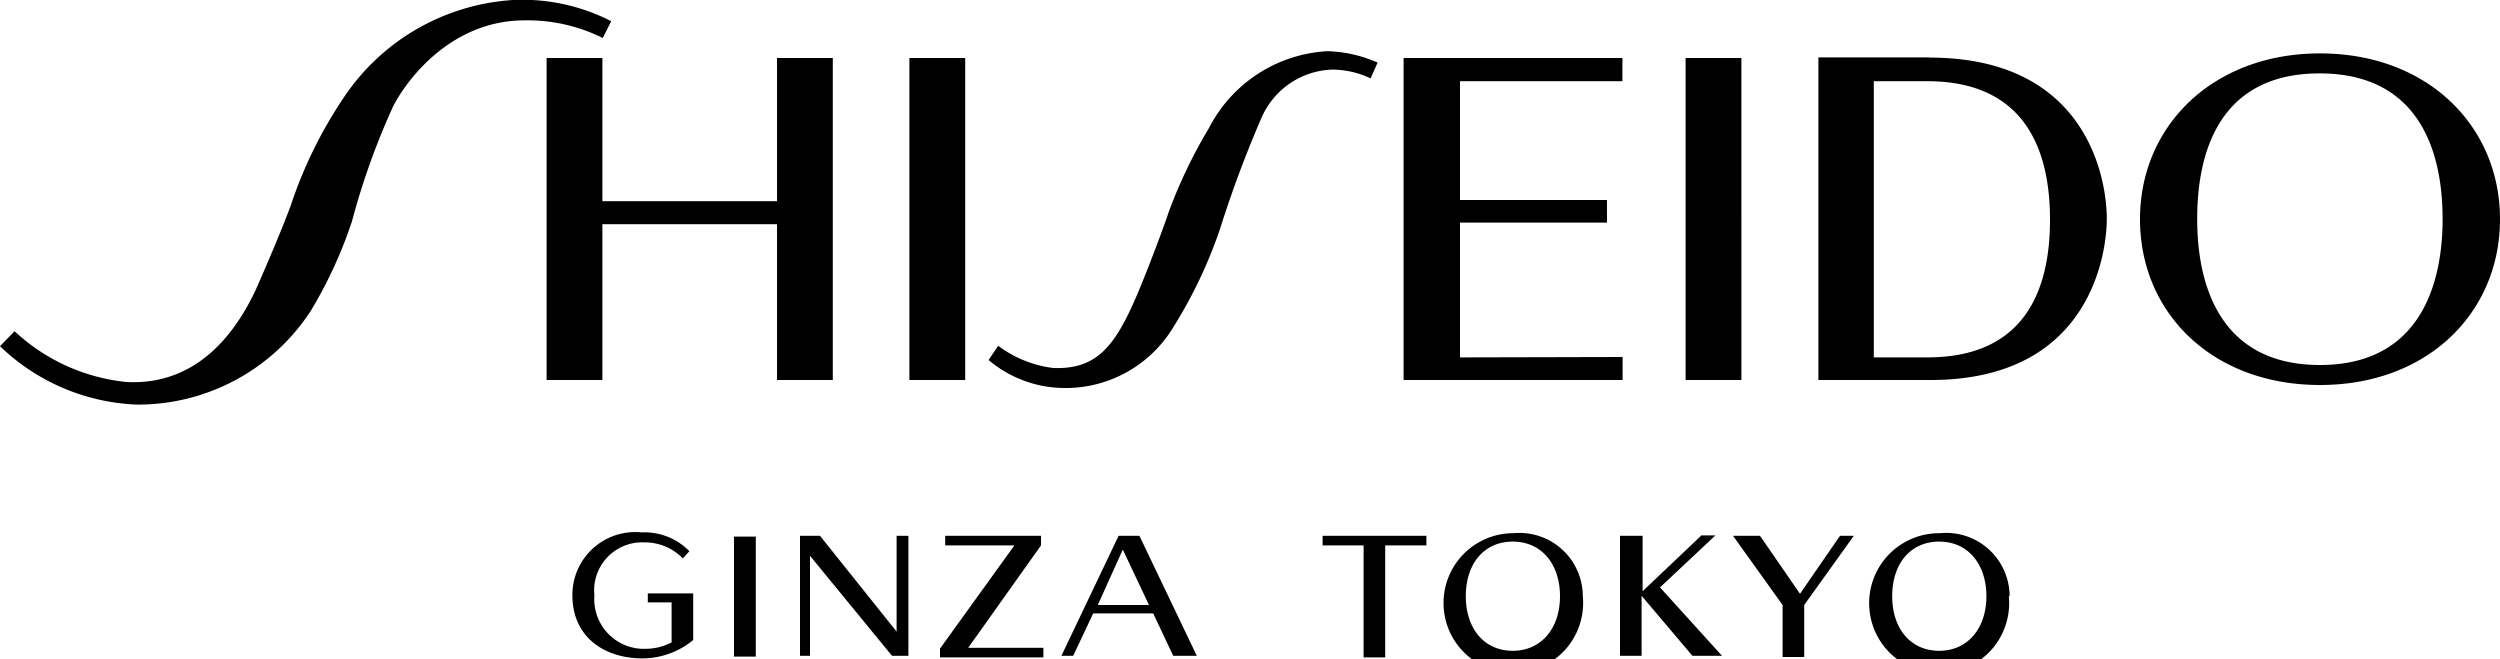
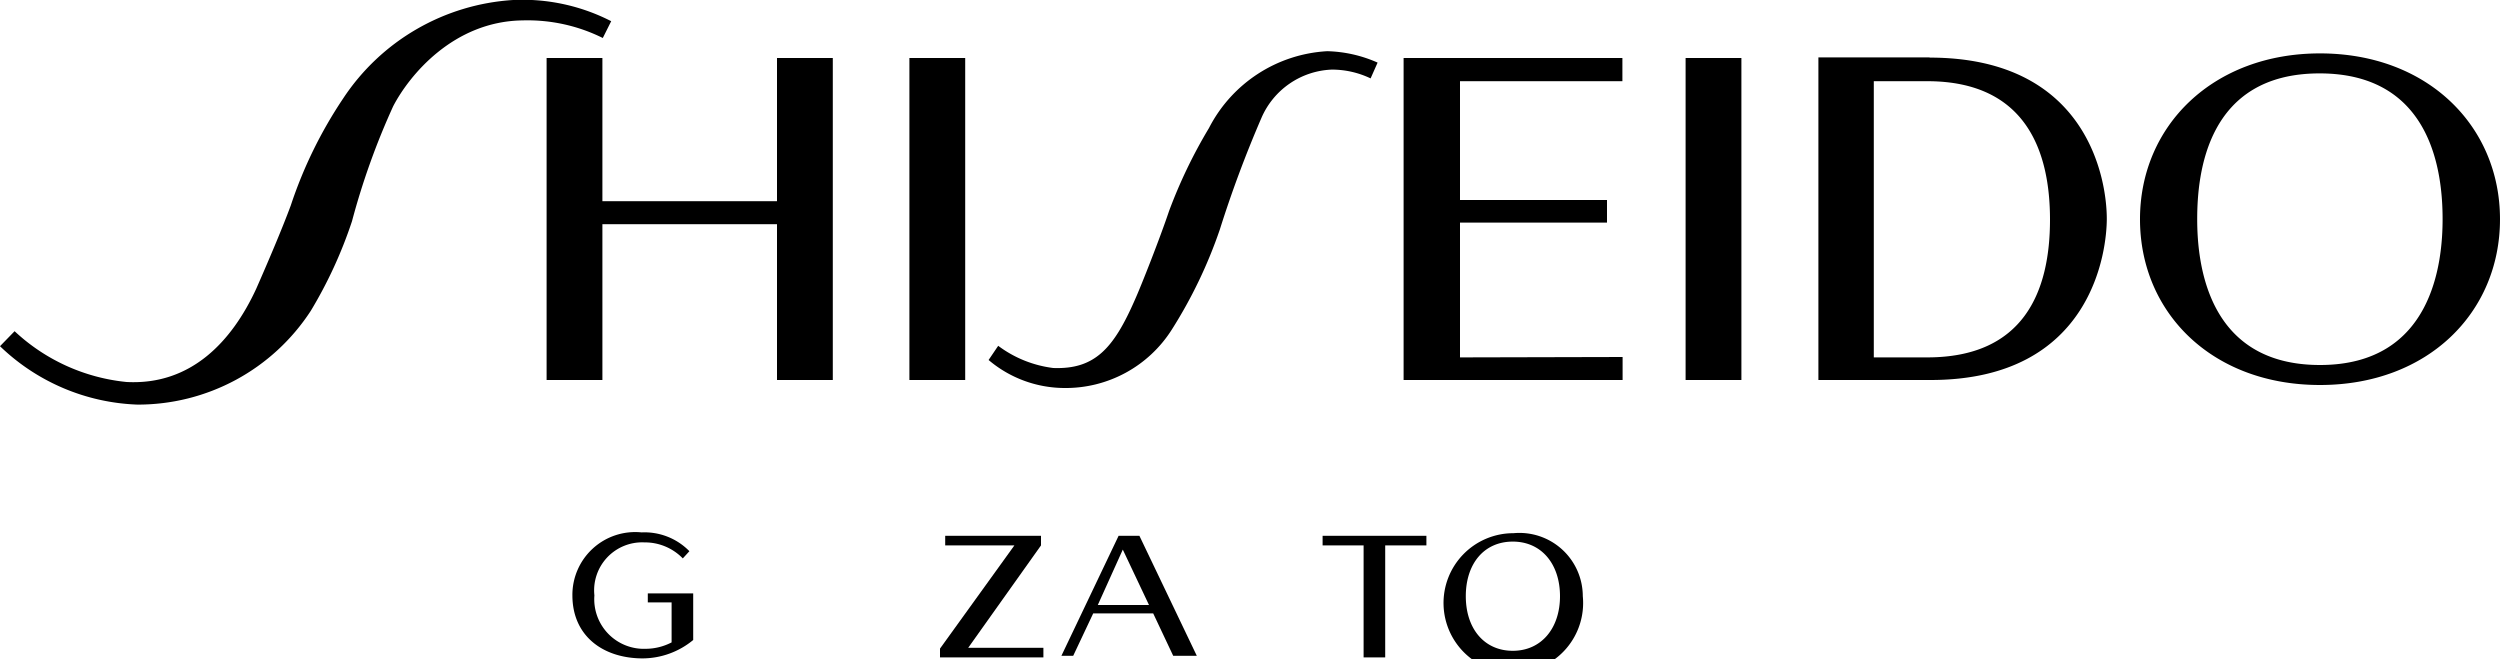
<svg xmlns="http://www.w3.org/2000/svg" viewBox="0 0 125 32.96">
  <g id="Livello_2" data-name="Livello 2">
    <g id="Livello_1-2" data-name="Livello 1">
      <path d="M84.28,19h2.79V2.9H84.28ZM73,17.87V11.13h7.35V10H73V4.06h8.12V2.9H70.18V19H81.13V17.85Zm23.39,0H93.69V4.06h2.67c5,0,6.14,3.59,6.14,6.92,0,3.6-1.31,6.89-6.14,6.89m.12-15H90.92V19h5.61c8.16,0,8.81-6.58,8.81-8.06,0-1.94-.94-8.06-8.86-8.06M116,18.25c-5.6,0-6.14-5-6.14-7.29s.48-7.29,6.12-7.29,6.15,5,6.15,7.29c0,2.14-.48,7.29-6.13,7.29m0-15.58c-5.35,0-9,3.62-9,8.29s3.6,8.29,9,8.29,9-3.63,9-8.29-3.62-8.29-9-8.29M30.56,1.06A9.71,9.71,0,0,0,25.66,0a11,11,0,0,0-8.5,4.92,22,22,0,0,0-2.62,5.35c-.44,1.19-1.17,2.9-1.73,4.17-1.21,2.62-3.25,4.83-6.48,4.66a9.57,9.57,0,0,1-5.6-2.54L0,17.31a10.43,10.43,0,0,0,6.87,2.92,10.31,10.31,0,0,0,8.67-4.69,22.17,22.17,0,0,0,2.06-4.48,36.33,36.33,0,0,1,2.06-5.75c.79-1.52,3-4.25,6.48-4.29a8.45,8.45,0,0,1,4,.88ZM45.47,19h2.79V2.9H45.47Zm-6.62-8.94H30.12V2.9H27.33V19h2.79V11.21h8.73V19h2.79V2.9H38.85ZM60.45,6.4a25,25,0,0,0-2,4.16C58,11.9,57.07,14.27,56.74,15c-1.06,2.42-2,3.48-4.08,3.4a5.78,5.78,0,0,1-2.75-1.11l-.48.71A5.89,5.89,0,0,0,53.2,19.4a6.28,6.28,0,0,0,5.39-2.92,23.53,23.53,0,0,0,2.4-5A58,58,0,0,1,63.07,5.9a4,4,0,0,1,3.52-2.42,4.48,4.48,0,0,1,1.94.44l.35-.79a6.58,6.58,0,0,0-2.52-.57A7.09,7.09,0,0,0,60.45,6.4" />
      <path d="M34.66,32a4,4,0,0,1-2.52.92c-2,0-3.52-1.13-3.52-3.15a3.14,3.14,0,0,1,3.46-3.15,3.14,3.14,0,0,1,2.39.94l-.33.36a2.64,2.64,0,0,0-1.92-.8,2.4,2.4,0,0,0-2.5,2.65,2.48,2.48,0,0,0,2.57,2.67,2.83,2.83,0,0,0,1.29-.32v-2H32.39v-.45h2.27Z" />
-       <path d="M36.7,32.83h1.09v-6H36.7Z" />
-       <path d="M44.83,26.79v4.79L41,26.79h-1v6h.5v-5l4.1,5h.82v-6Z" />
      <path d="M47.26,26.79v.48h3.46L47,32.43v.44h5.17v-.48H48.41l3.64-5.12v-.48Z" />
      <path d="M56.14,27.48l1.31,2.77H54.89Zm-.21-.69-2.86,6h.59l1-2.12h3l1,2.12h1.18l-2.87-6Z" />
      <path d="M66.13,26.79v.48h2.05v5.6h1.08v-5.6h2.06v-.48Z" />
      <path d="M78,29.81c0-1.6-.92-2.73-2.36-2.73s-2.35,1.11-2.35,2.73.92,2.73,2.35,2.73S78,31.41,78,29.81m1.14,0a3.49,3.49,0,1,1-3.47-3.15,3.17,3.17,0,0,1,3.47,3.15" />
-       <path d="M85.05,26.79l-2.92,2.77V26.79H81v6h1.08v-3l2.54,3h1.48L83,29.37l2.77-2.6h-.73Z" />
-       <path d="M92,26.79,90,29.69,88,26.79H86.65l2.48,3.46v2.6h1.08v-2.6l2.48-3.46Z" />
-       <path d="M99.32,29.81c0-1.6-.92-2.73-2.36-2.73s-2.35,1.11-2.35,2.73.92,2.73,2.35,2.73,2.36-1.13,2.36-2.73m1.12,0A3.5,3.5,0,1,1,97,26.66a3.17,3.17,0,0,1,3.48,3.15" />
    </g>
  </g>
</svg>